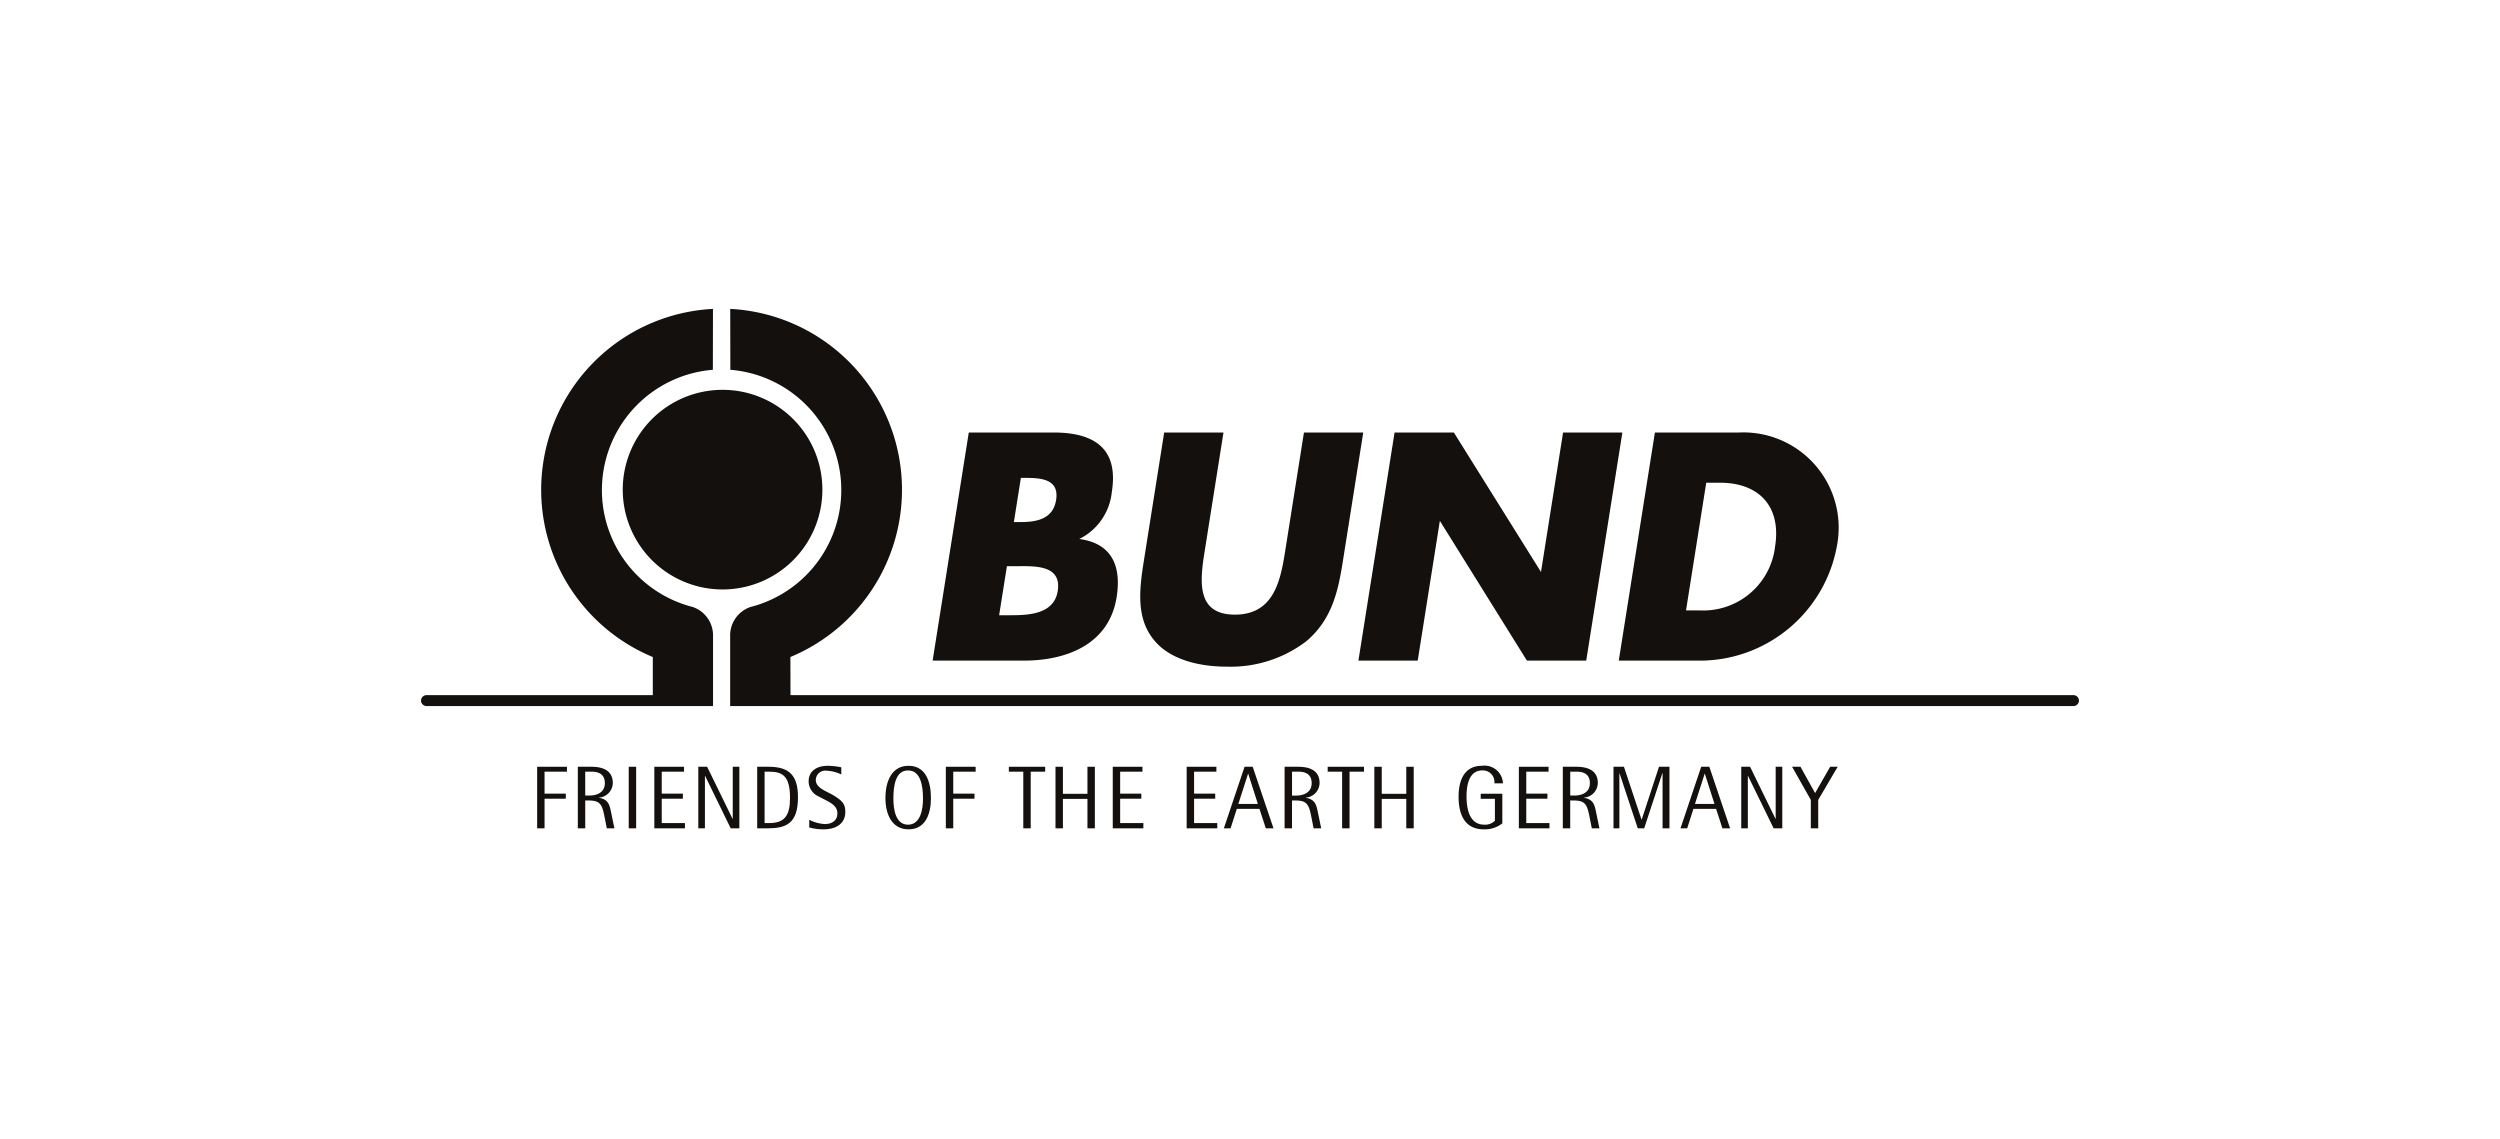
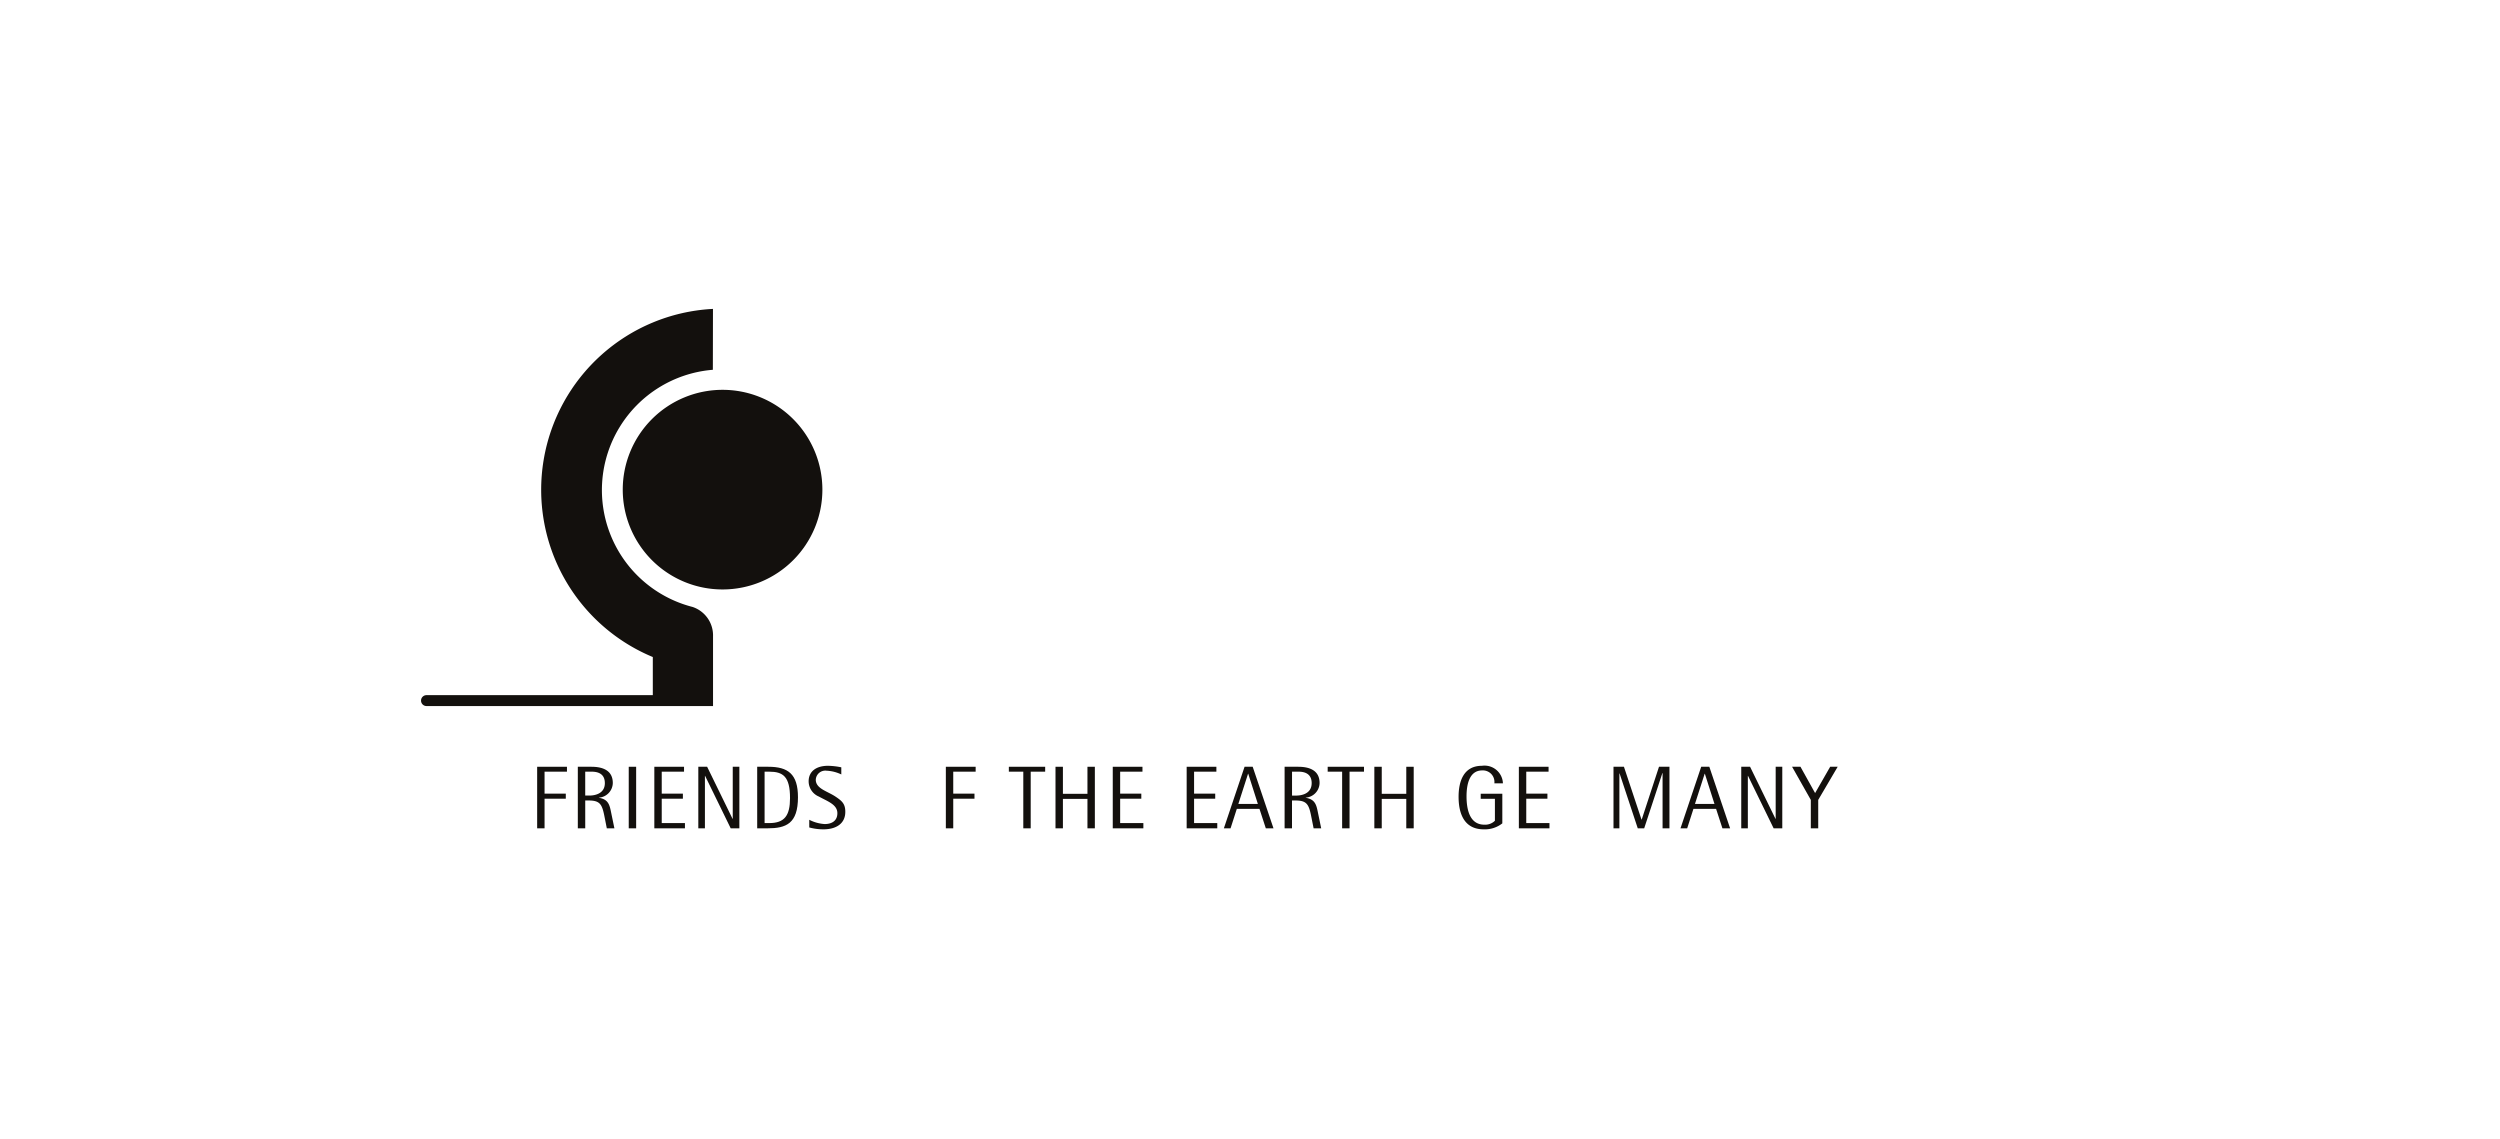
<svg xmlns="http://www.w3.org/2000/svg" viewBox="0 0 182.461 83.162">
  <defs>
    <style>.cls-1,.cls-3,.cls-4{fill:#13100d;}.cls-2{fill:none;}.cls-3{stroke:#13100d;stroke-miterlimit:3.864;stroke-width:0.169px;}.cls-4{fill-rule:evenodd;}</style>
  </defs>
  <title>Logos_Webseite</title>
-   <path class="cls-1" d="M124.529,35.232h1.015c2.783,0,4.482,1.678,4.009,4.658a5.273,5.273,0,0,1-5.529,4.658H123.053l1.476-9.317Zm-50.02-.354h.309c1.17,0,2.503.089,2.261,1.612-.224,1.412-1.448,1.612-2.596,1.612h-.486l.511-3.225Zm-1.022,6.448H73.929c1.413,0,3.586-.198,3.268,1.811-.29,1.832-2.444,1.766-3.724,1.766h-.552l.567-3.576Zm25.656,6.889h4.328l1.616-10.201,6.355,10.201h4.327L118.408,31.566h-4.328l-1.612,10.179L106.109,31.566H101.782L99.143,48.214ZM95.168,31.566l-1.388,8.767c-.343,2.162-.871,4.526-3.654,4.526s-2.563-2.364-2.22-4.526L89.295,31.566h-4.328l-1.483,9.362c-.339,2.143-.587,4.262.814,5.874,1.174,1.368,3.283,1.853,5.226,1.853a9.098,9.098,0,0,0,5.814-1.853c1.911-1.612,2.335-3.732,2.675-5.874L99.496,31.566Zm22.976,16.648h6.139a10.183,10.183,0,0,0,9.775-8.324,6.958,6.958,0,0,0-7.137-8.324h-6.139l-2.637,16.648Zm-43.408,0c3.047,0,6.21-1.148,6.762-4.637.367-2.318-.393-3.93-2.729-4.239a4.307,4.307,0,0,0,2.378-3.444c.503-3.18-1.302-4.328-4.26-4.328H70.706L68.068,48.214Z" />
  <path class="cls-1" d="M45.451,35.736a7.285,7.285,0,1,1,7.285,7.285,7.285,7.285,0,0,1-7.285-7.285Z" />
  <path class="cls-2" d="M45.451,35.736a7.285,7.285,0,1,1,7.285,7.285,7.285,7.285,0,0,1-7.285-7.285Z" />
  <path class="cls-3" d="M47.729,50.82V47.896A13.134,13.134,0,0,1,51.951,22.634l-.008,4.277A8.892,8.892,0,0,0,50.526,44.38a2.104,2.104,0,0,1,1.43,2.067v4.999H31.127a.313.313,0,0,1,0-.626Z" />
-   <path class="cls-3" d="M57.61,50.82h93.724a.313.313,0,0,1,0,.626H53.375V46.447a2.104,2.104,0,0,1,1.43-2.067,8.892,8.892,0,0,0-1.417-17.469l-.008-4.277a13.134,13.134,0,0,1,4.222,25.261l.008,2.924Z" />
  <polygon class="cls-1" points="41.379 56.32 41.379 55.962 39.204 55.962 39.204 60.455 39.744 60.455 39.744 58.293 41.294 58.293 41.294 57.923 39.744 57.923 39.744 56.32 41.379 56.32 41.379 56.32" />
  <path class="cls-4" d="M44.842,60.455l-.235-1.133c-.111-.547-.189-.983-.892-1.094v-.013A1.093,1.093,0,0,0,44.725,57.148c0-.965-.808-1.186-1.563-1.186h-.99v4.493h.541v-2.032h.247c.808,0,.977.261,1.146,1.113l.182.919Zm-.697-3.301c0,.775-.729.91-1.133.91h-.3V56.32h.475c.378,0,.957.104.957.834Z" />
  <polygon class="cls-1" points="46.429 60.455 46.429 55.962 45.888 55.962 45.888 60.455 46.429 60.455 46.429 60.455" />
  <polygon class="cls-1" points="49.99 60.455 49.99 60.072 48.296 60.072 48.296 58.293 49.84 58.293 49.84 57.923 48.296 57.923 48.296 56.32 49.924 56.32 49.924 55.962 47.756 55.962 47.756 60.455 49.99 60.455 49.99 60.455" />
  <polygon class="cls-1" points="53.962 60.455 53.962 55.962 53.479 55.962 53.479 59.765 53.467 59.765 51.61 55.962 50.966 55.962 50.966 60.455 51.448 60.455 51.448 56.626 51.461 56.626 53.33 60.455 53.962 60.455 53.962 60.455" />
  <path class="cls-4" d="M58.239,58.182c0-1.7-.736-2.22-2.162-2.22h-.814v4.493h.742c1.368,0,2.234-.339,2.234-2.273Zm-.58.066c0,1.275-.397,1.824-1.517,1.824H55.803V56.32h.339c1.009,0,1.517.352,1.517,1.928Z" />
  <path class="cls-4" d="M61.694,59.251c0-.586-.241-.795-.729-1.12-.593-.392-1.426-.573-1.426-1.224a.698.698,0,0,1,.788-.658,2.786,2.786,0,0,1,1.075.273v-.52a5.349,5.349,0,0,0-.971-.111c-.859,0-1.413.41-1.413,1.133a1.211,1.211,0,0,0,.749,1.113c.664.365,1.348.586,1.348,1.218,0,.514-.358.788-.925.788a2.836,2.836,0,0,1-1.127-.312v.56a3.885,3.885,0,0,0,1.042.137c.886,0,1.589-.392,1.589-1.277Z" />
-   <path class="cls-4" d="M67.944,58.242c0-1.224-.403-2.351-1.634-2.351-1.225,0-1.687,1.127-1.687,2.351,0,1.178.462,2.286,1.687,2.286,1.231,0,1.634-1.108,1.634-2.286Zm-.579.046c0,.781-.183,1.901-1.094,1.901-.905,0-1.068-1.12-1.068-1.901,0-.965.163-2.058,1.068-2.058.911,0,1.094,1.094,1.094,2.058Z" />
  <polygon class="cls-1" points="71.207 56.32 71.207 55.962 69.032 55.962 69.032 60.455 69.572 60.455 69.572 58.293 71.122 58.293 71.122 57.923 69.572 57.923 69.572 56.32 71.207 56.32 71.207 56.32" />
  <polygon class="cls-1" points="76.281 56.32 76.281 55.962 73.63 55.962 73.63 56.32 74.685 56.32 74.685 60.455 75.225 60.455 75.225 56.32 76.281 56.32 76.281 56.32" />
  <polygon class="cls-1" points="79.907 60.455 79.907 55.962 79.367 55.962 79.367 57.936 77.576 57.936 77.576 55.962 77.035 55.962 77.035 60.455 77.576 60.455 77.576 58.306 79.367 58.306 79.367 60.455 79.907 60.455 79.907 60.455" />
  <polygon class="cls-1" points="83.448 60.455 83.448 60.072 81.754 60.072 81.754 58.293 83.298 58.293 83.298 57.923 81.754 57.923 81.754 56.32 83.382 56.32 83.382 55.962 81.214 55.962 81.214 60.455 83.448 60.455 83.448 60.455" />
  <polygon class="cls-1" points="88.842 60.455 88.842 60.072 87.149 60.072 87.149 58.293 88.692 58.293 88.692 57.923 87.149 57.923 87.149 56.32 88.777 56.32 88.777 55.962 86.608 55.962 86.608 60.455 88.842 60.455 88.842 60.455" />
  <path class="cls-4" d="M92.945,60.455,91.427,55.962h-.593l-1.511,4.493H89.812l.456-1.419h1.654l.463,1.419Zm-1.14-1.778h-1.426l.71-2.207h.013l.703,2.207Z" />
  <path class="cls-4" d="M96.427,60.455l-.235-1.133c-.111-.547-.188-.983-.892-1.094v-.013a1.092,1.092,0,0,0,1.009-1.067c0-.965-.807-1.186-1.563-1.186h-.99v4.493h.54v-2.032h.248c.807,0,.976.261,1.146,1.113l.183.919ZM95.731,57.155c0,.775-.729.91-1.133.91h-.3V56.32h.476c.377,0,.957.104.957.834Z" />
  <polygon class="cls-1" points="99.551 56.32 99.551 55.962 96.9 55.962 96.9 56.32 97.955 56.32 97.955 60.455 98.496 60.455 98.496 56.32 99.551 56.32 99.551 56.32" />
  <polygon class="cls-1" points="103.178 60.455 103.178 55.962 102.637 55.962 102.637 57.936 100.846 57.936 100.846 55.962 100.306 55.962 100.306 60.455 100.846 60.455 100.846 58.306 102.637 58.306 102.637 60.455 103.178 60.455 103.178 60.455" />
  <path class="cls-1" d="M109.69,57.173a1.343,1.343,0,0,0-1.53-1.282c-1.322,0-1.706,1.107-1.706,2.26,0,1.368.501,2.377,1.83,2.377a2.057,2.057,0,0,0,1.362-.436V57.93h-1.577v.37h1.036v1.602a1.014,1.014,0,0,1-.768.287c-1.069,0-1.303-1.095-1.303-2.072,0-.821.188-1.888,1.14-1.888a.845.845,0,0,1,.892.943Z" />
  <polygon class="cls-1" points="113.087 60.455 113.087 60.072 111.393 60.072 111.393 58.293 112.937 58.293 112.937 57.923 111.393 57.923 111.393 56.32 113.021 56.32 113.021 55.962 110.853 55.962 110.853 60.455 113.087 60.455 113.087 60.455" />
-   <path class="cls-4" d="M116.733,60.455l-.235-1.133c-.111-.547-.189-.983-.892-1.094v-.013a1.093,1.093,0,0,0,1.009-1.067c0-.965-.808-1.186-1.564-1.186h-.99v4.493h.54v-2.032h.248c.808,0,.977.261,1.146,1.113l.183.919Zm-.697-3.301c0,.775-.729.91-1.133.91h-.3V56.32h.476c.377,0,.957.104.957.834Z" />
  <polygon class="cls-1" points="121.844 60.455 121.844 55.962 121.081 55.962 119.818 59.818 119.805 59.818 118.522 55.962 117.76 55.962 117.76 60.455 118.19 60.455 118.19 56.444 118.203 56.444 119.531 60.455 120 60.455 121.329 56.418 121.342 56.418 121.342 60.455 121.844 60.455 121.844 60.455" />
  <path class="cls-4" d="M126.271,60.455l-1.517-4.493h-.593l-1.511,4.493h.488l.456-1.419h1.654l.462,1.419Zm-1.14-1.778h-1.426l.71-2.207h.013l.703,2.207Z" />
  <polygon class="cls-1" points="130.079 60.455 130.079 55.962 129.597 55.962 129.597 59.765 129.584 59.765 127.728 55.962 127.084 55.962 127.084 60.455 127.565 60.455 127.565 56.626 127.578 56.626 129.448 60.455 130.079 60.455 130.079 60.455" />
  <polygon class="cls-1" points="134.122 55.962 133.574 55.962 132.474 57.883 131.406 55.962 130.794 55.962 132.161 58.379 132.161 60.455 132.702 60.455 132.702 58.379 134.122 55.962 134.122 55.962" />
</svg>